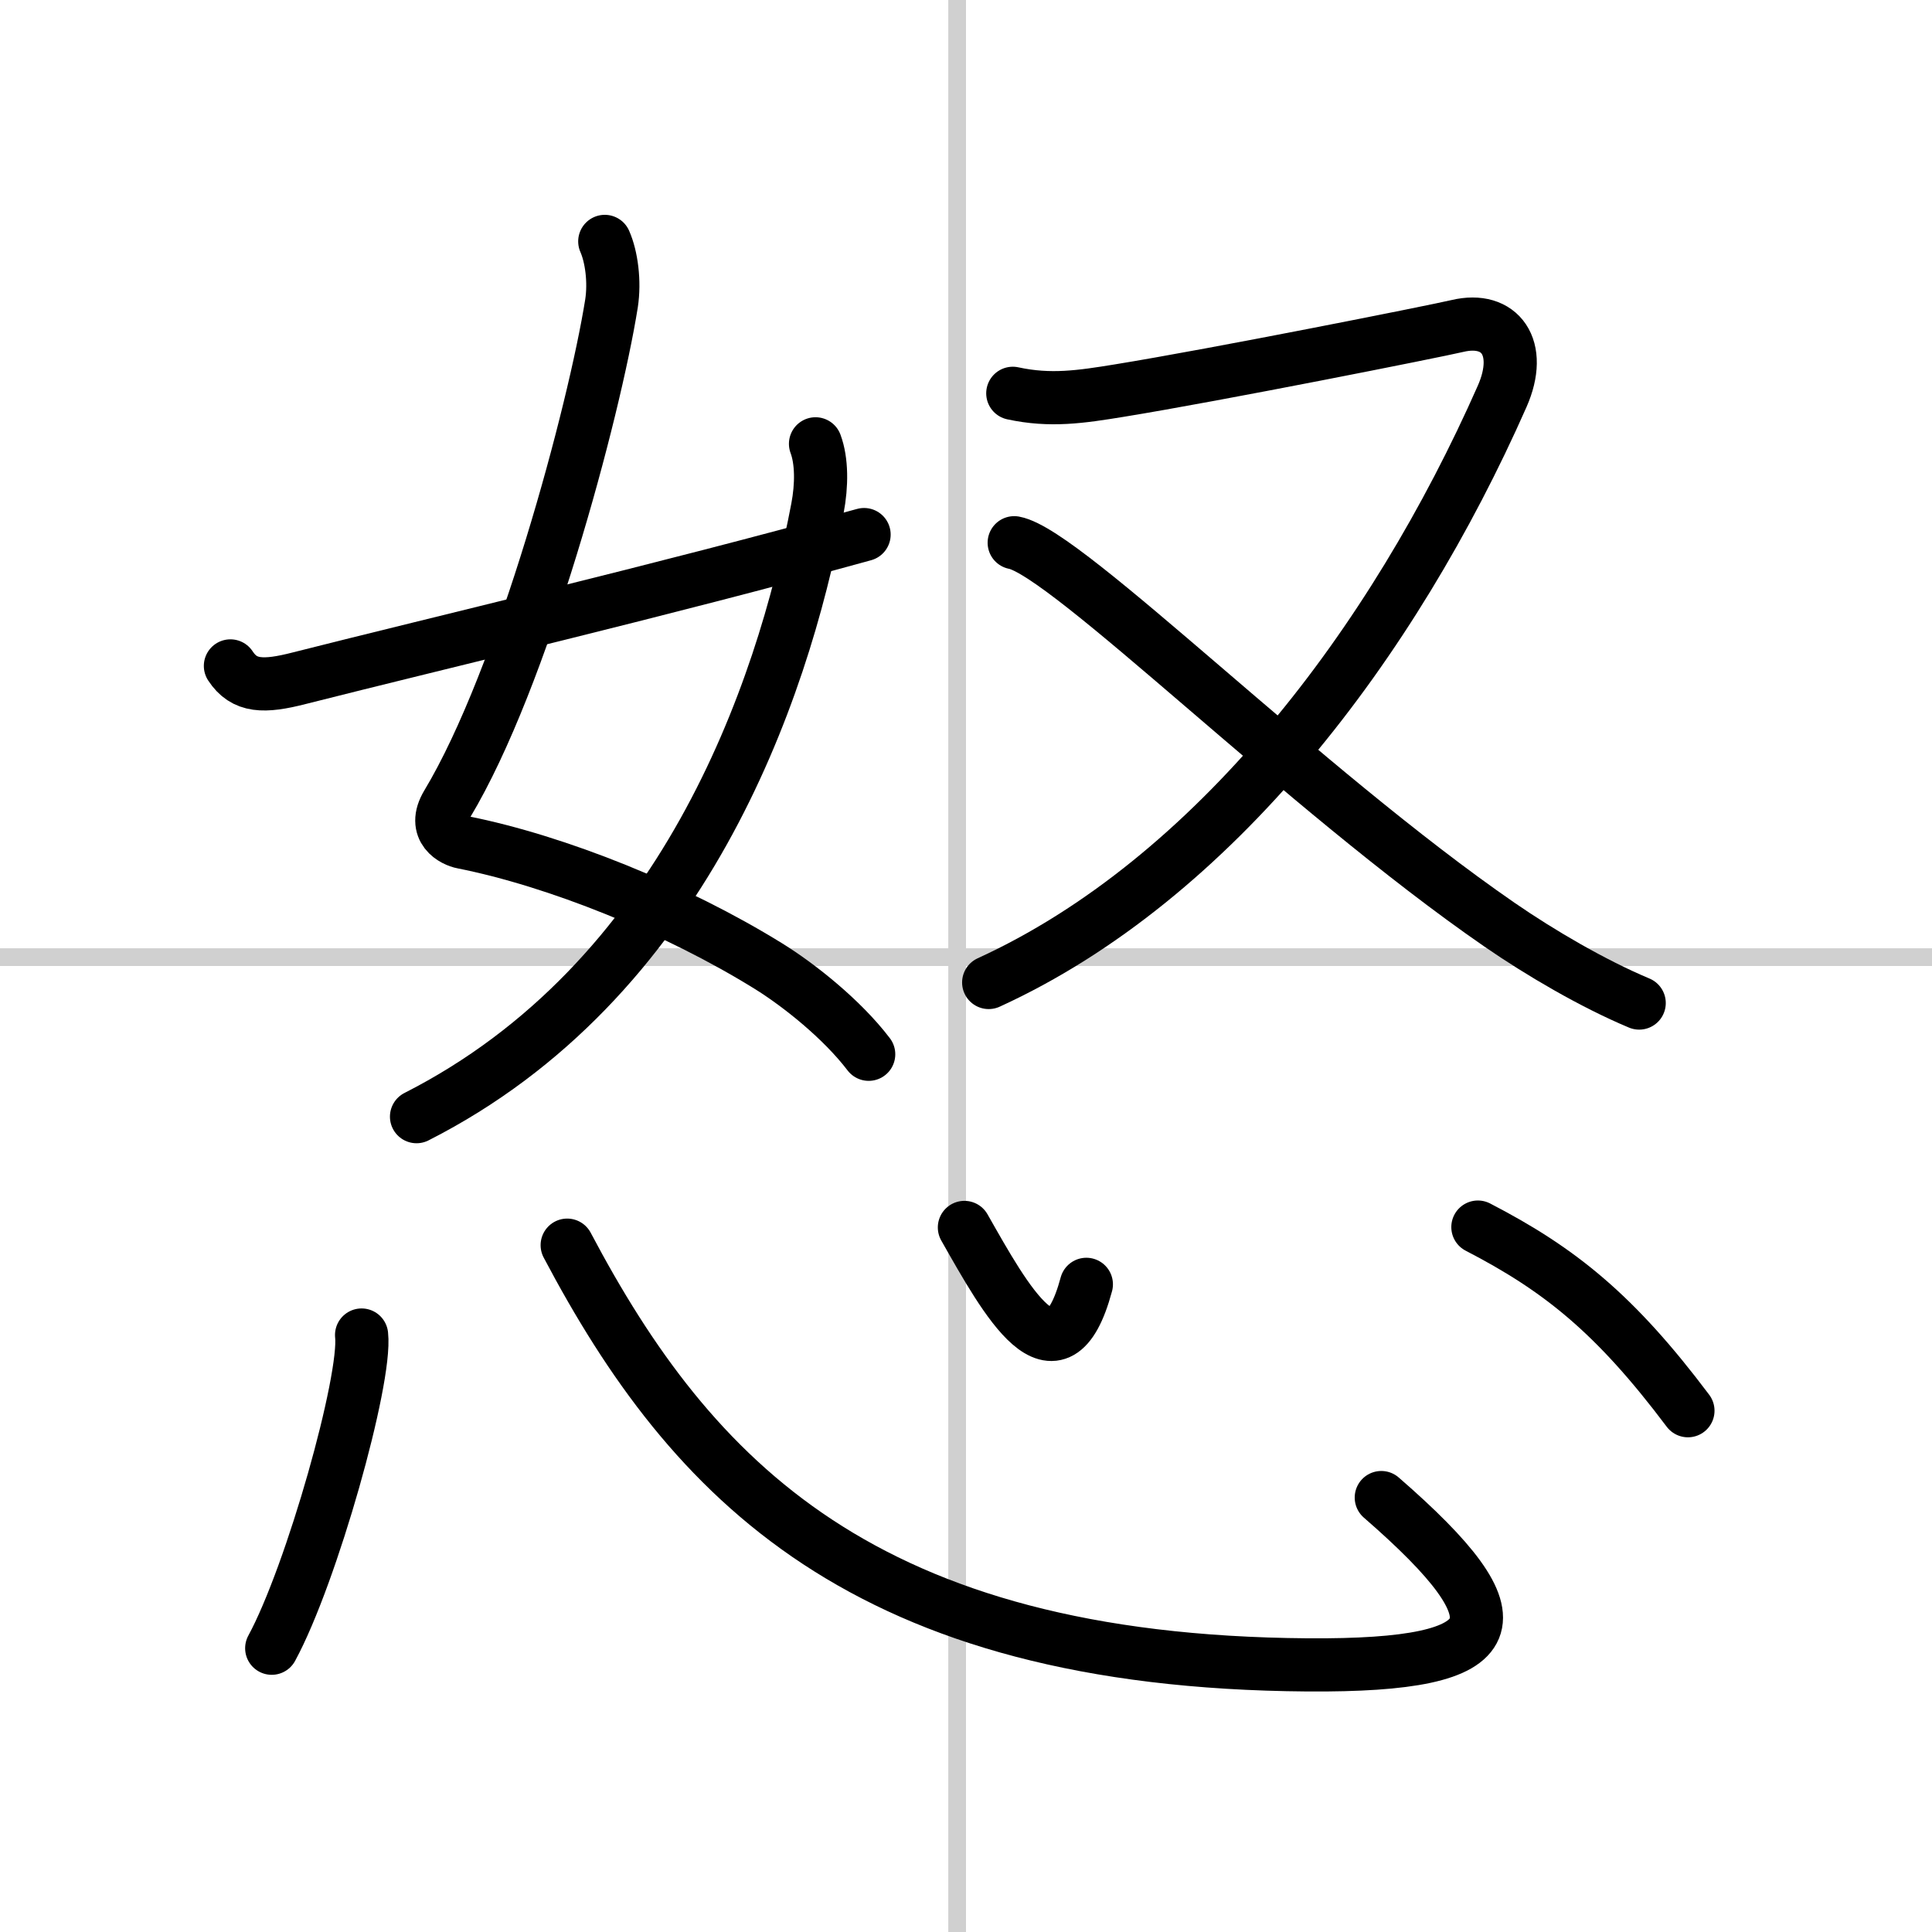
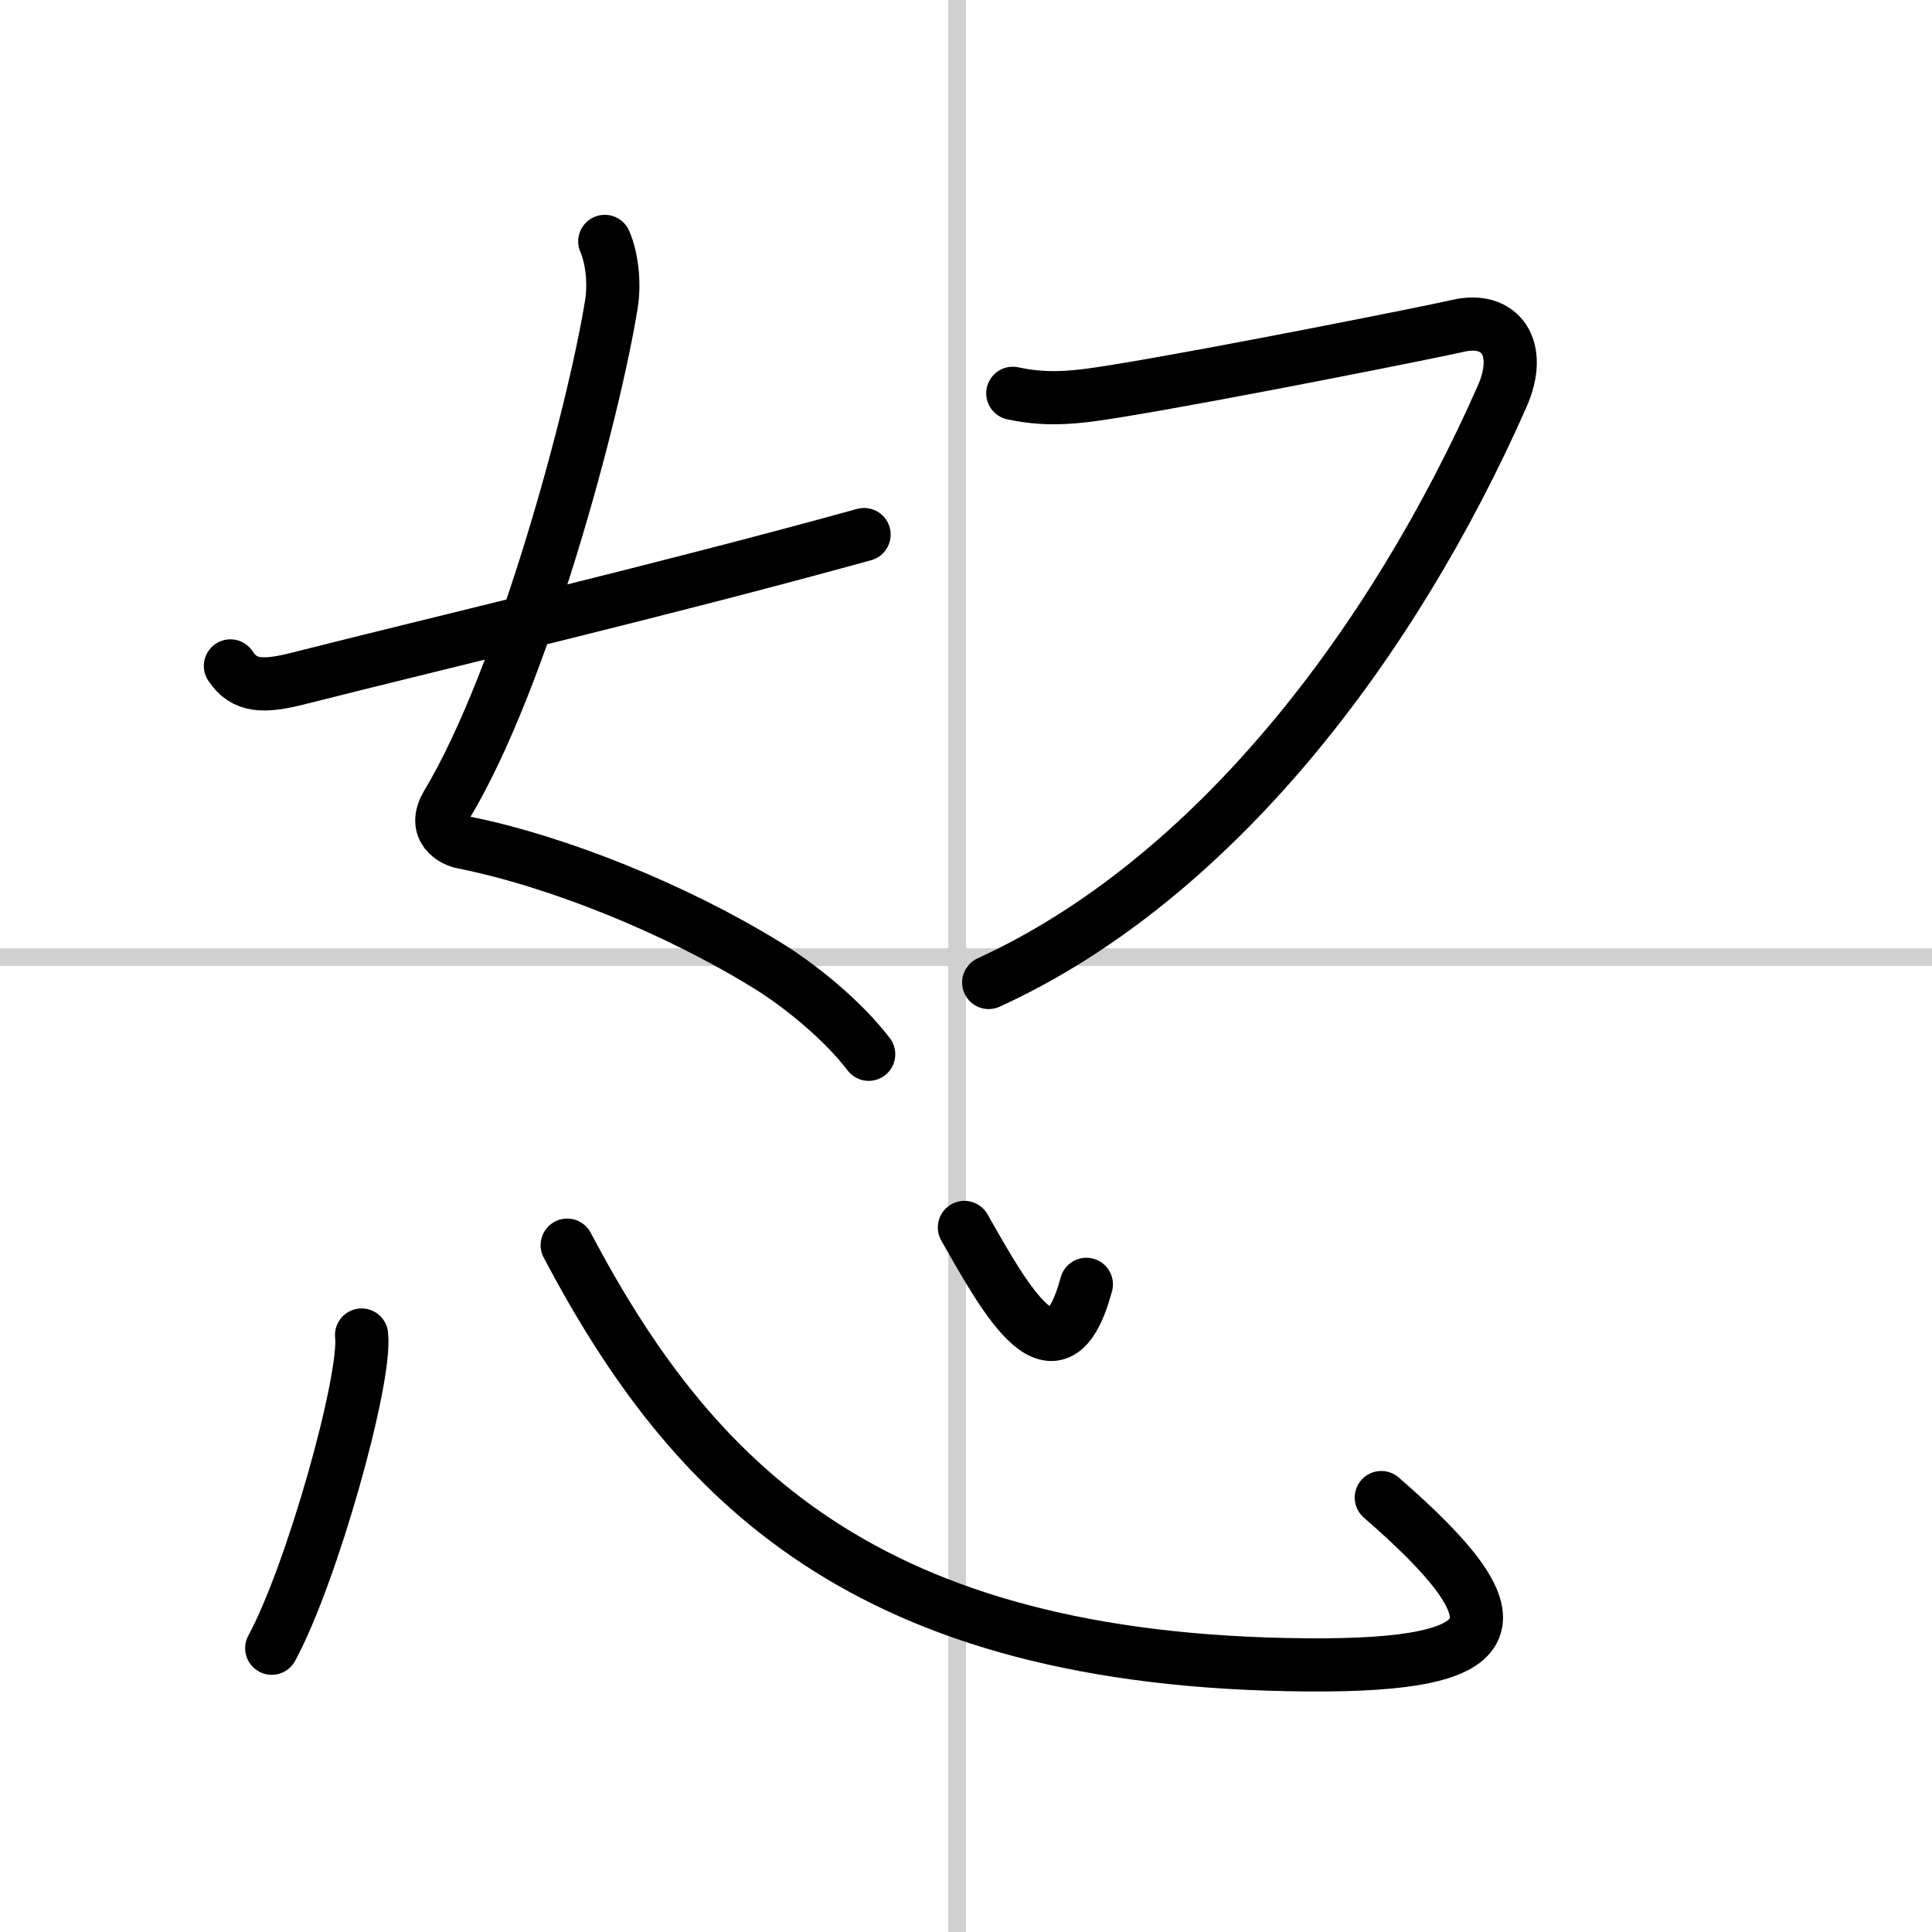
<svg xmlns="http://www.w3.org/2000/svg" width="400" height="400" viewBox="0 0 109 109">
  <rect x="0" y="0" width="109" height="109" fill="#808080" stroke="none" />
  <g fill="none" stroke="#000" stroke-linecap="round" stroke-linejoin="round" stroke-width="3">
    <rect width="100%" height="100%" fill="#fff" stroke="#fff" />
    <line x1="54" x2="54" y2="109" stroke="#d0d0d0" stroke-width="1" />
    <line x2="109" y1="54" y2="54" stroke="#d0d0d0" stroke-width="1" />
    <path d="m34.12 13.62c0.38 0.86 0.57 2.26 0.38 3.5-0.97 6.08-4.99 21.12-9.27 28.24-0.88 1.46 0.38 2.07 0.88 2.16 5.29 1.05 12.02 3.75 17.25 6.99 1.74 1.08 4.15 3 5.65 4.97" />
-     <path d="m46.01 25.04c0.36 0.96 0.36 2.33 0.11 3.64-2 10.54-7.62 26.7-22.62 34.32" />
    <path d="m13 37.57c0.78 1.19 1.88 1.21 3.9 0.69 7.97-2.02 20.22-4.89 31.85-8.1" />
    <path d="M57.14,22.19c2.12,0.46,3.84,0.2,5.99-0.15c5.49-0.89,17.83-3.35,19.1-3.65c2.4-0.57,3.73,1.22,2.52,3.97C78.6,36.28,68.5,49.61,55.78,55.43" />
-     <path d="m57.22 30.62c2.97 0.55 16.34 13.94 27.38 21.55 2.32 1.6 5.28 3.33 7.88 4.42" />
    <path d="m20.4 75.32c0.28 2.5-2.81 13.51-5.07 17.67" />
    <path d="m32 70.25c7 13.25 16.75 23.5 41.78 23.68 11.47 0.08 12.22-2.43 4.15-9.44" />
    <path d="m54.41 69.25c2.34 4.12 5.22 9.38 6.88 3.21" />
-     <path d="m83.38 69.23c4.62 2.39 7.74 4.89 11.85 10.36" />
  </g>
</svg>